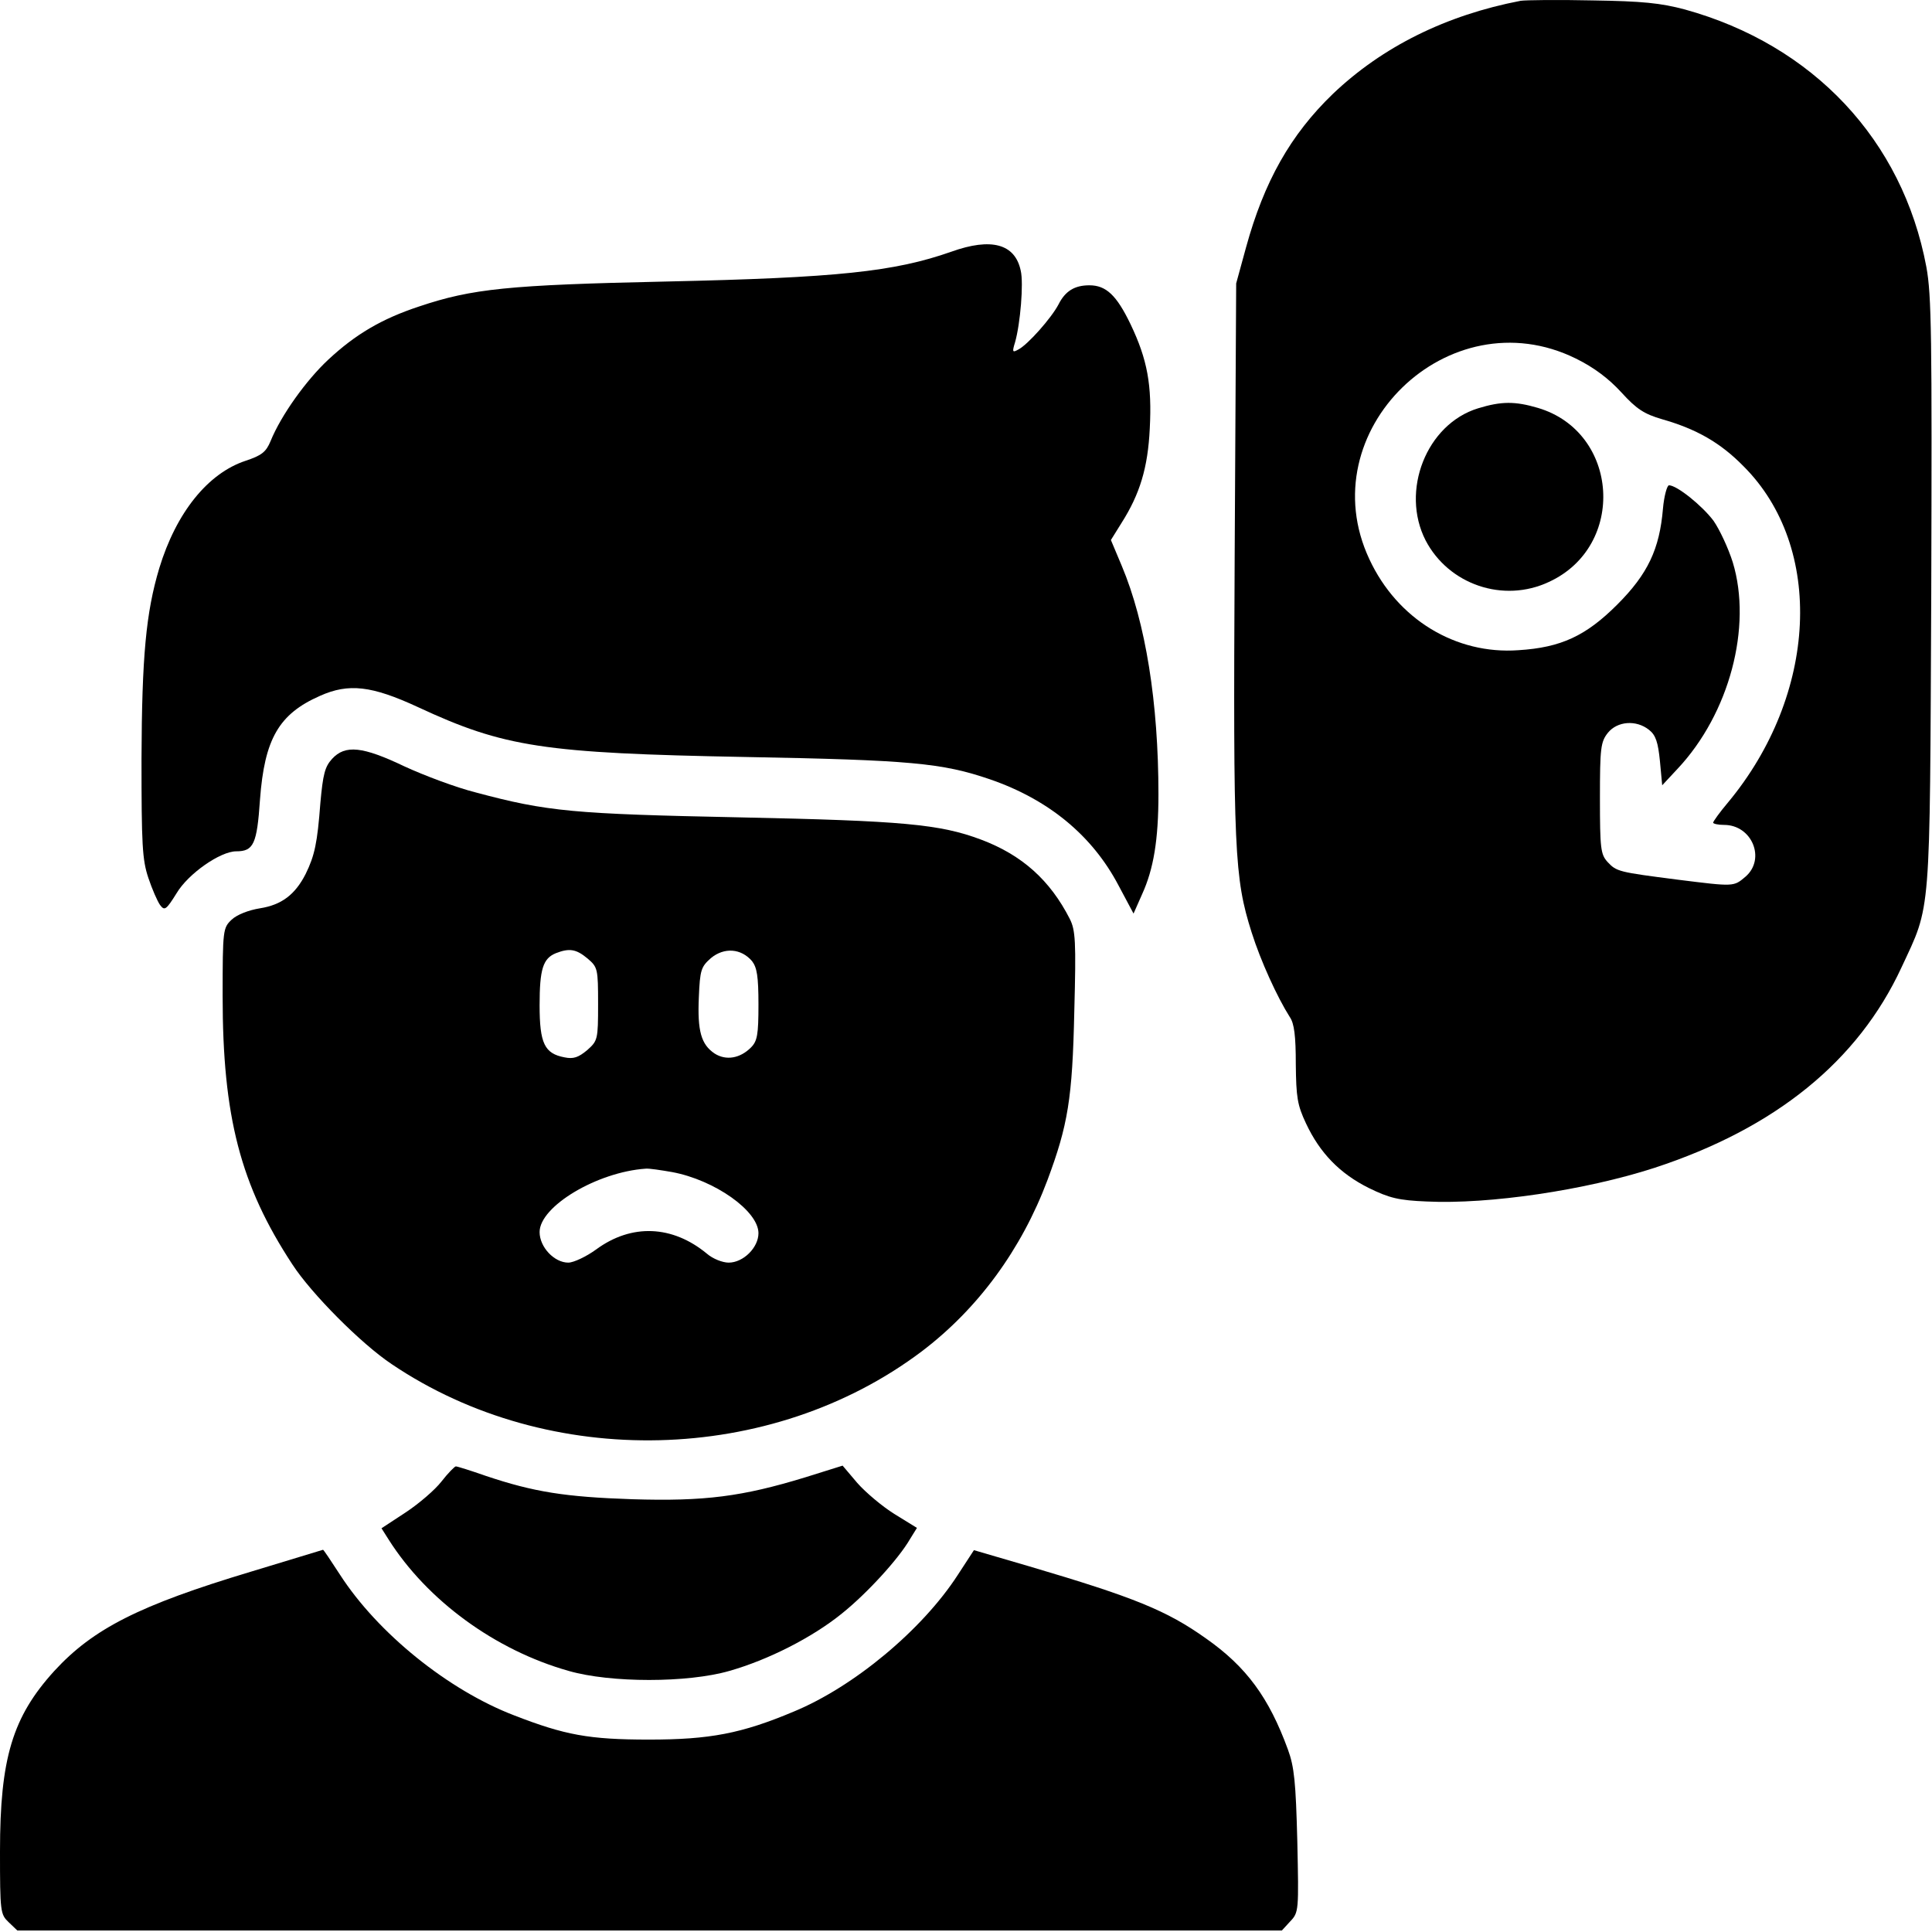
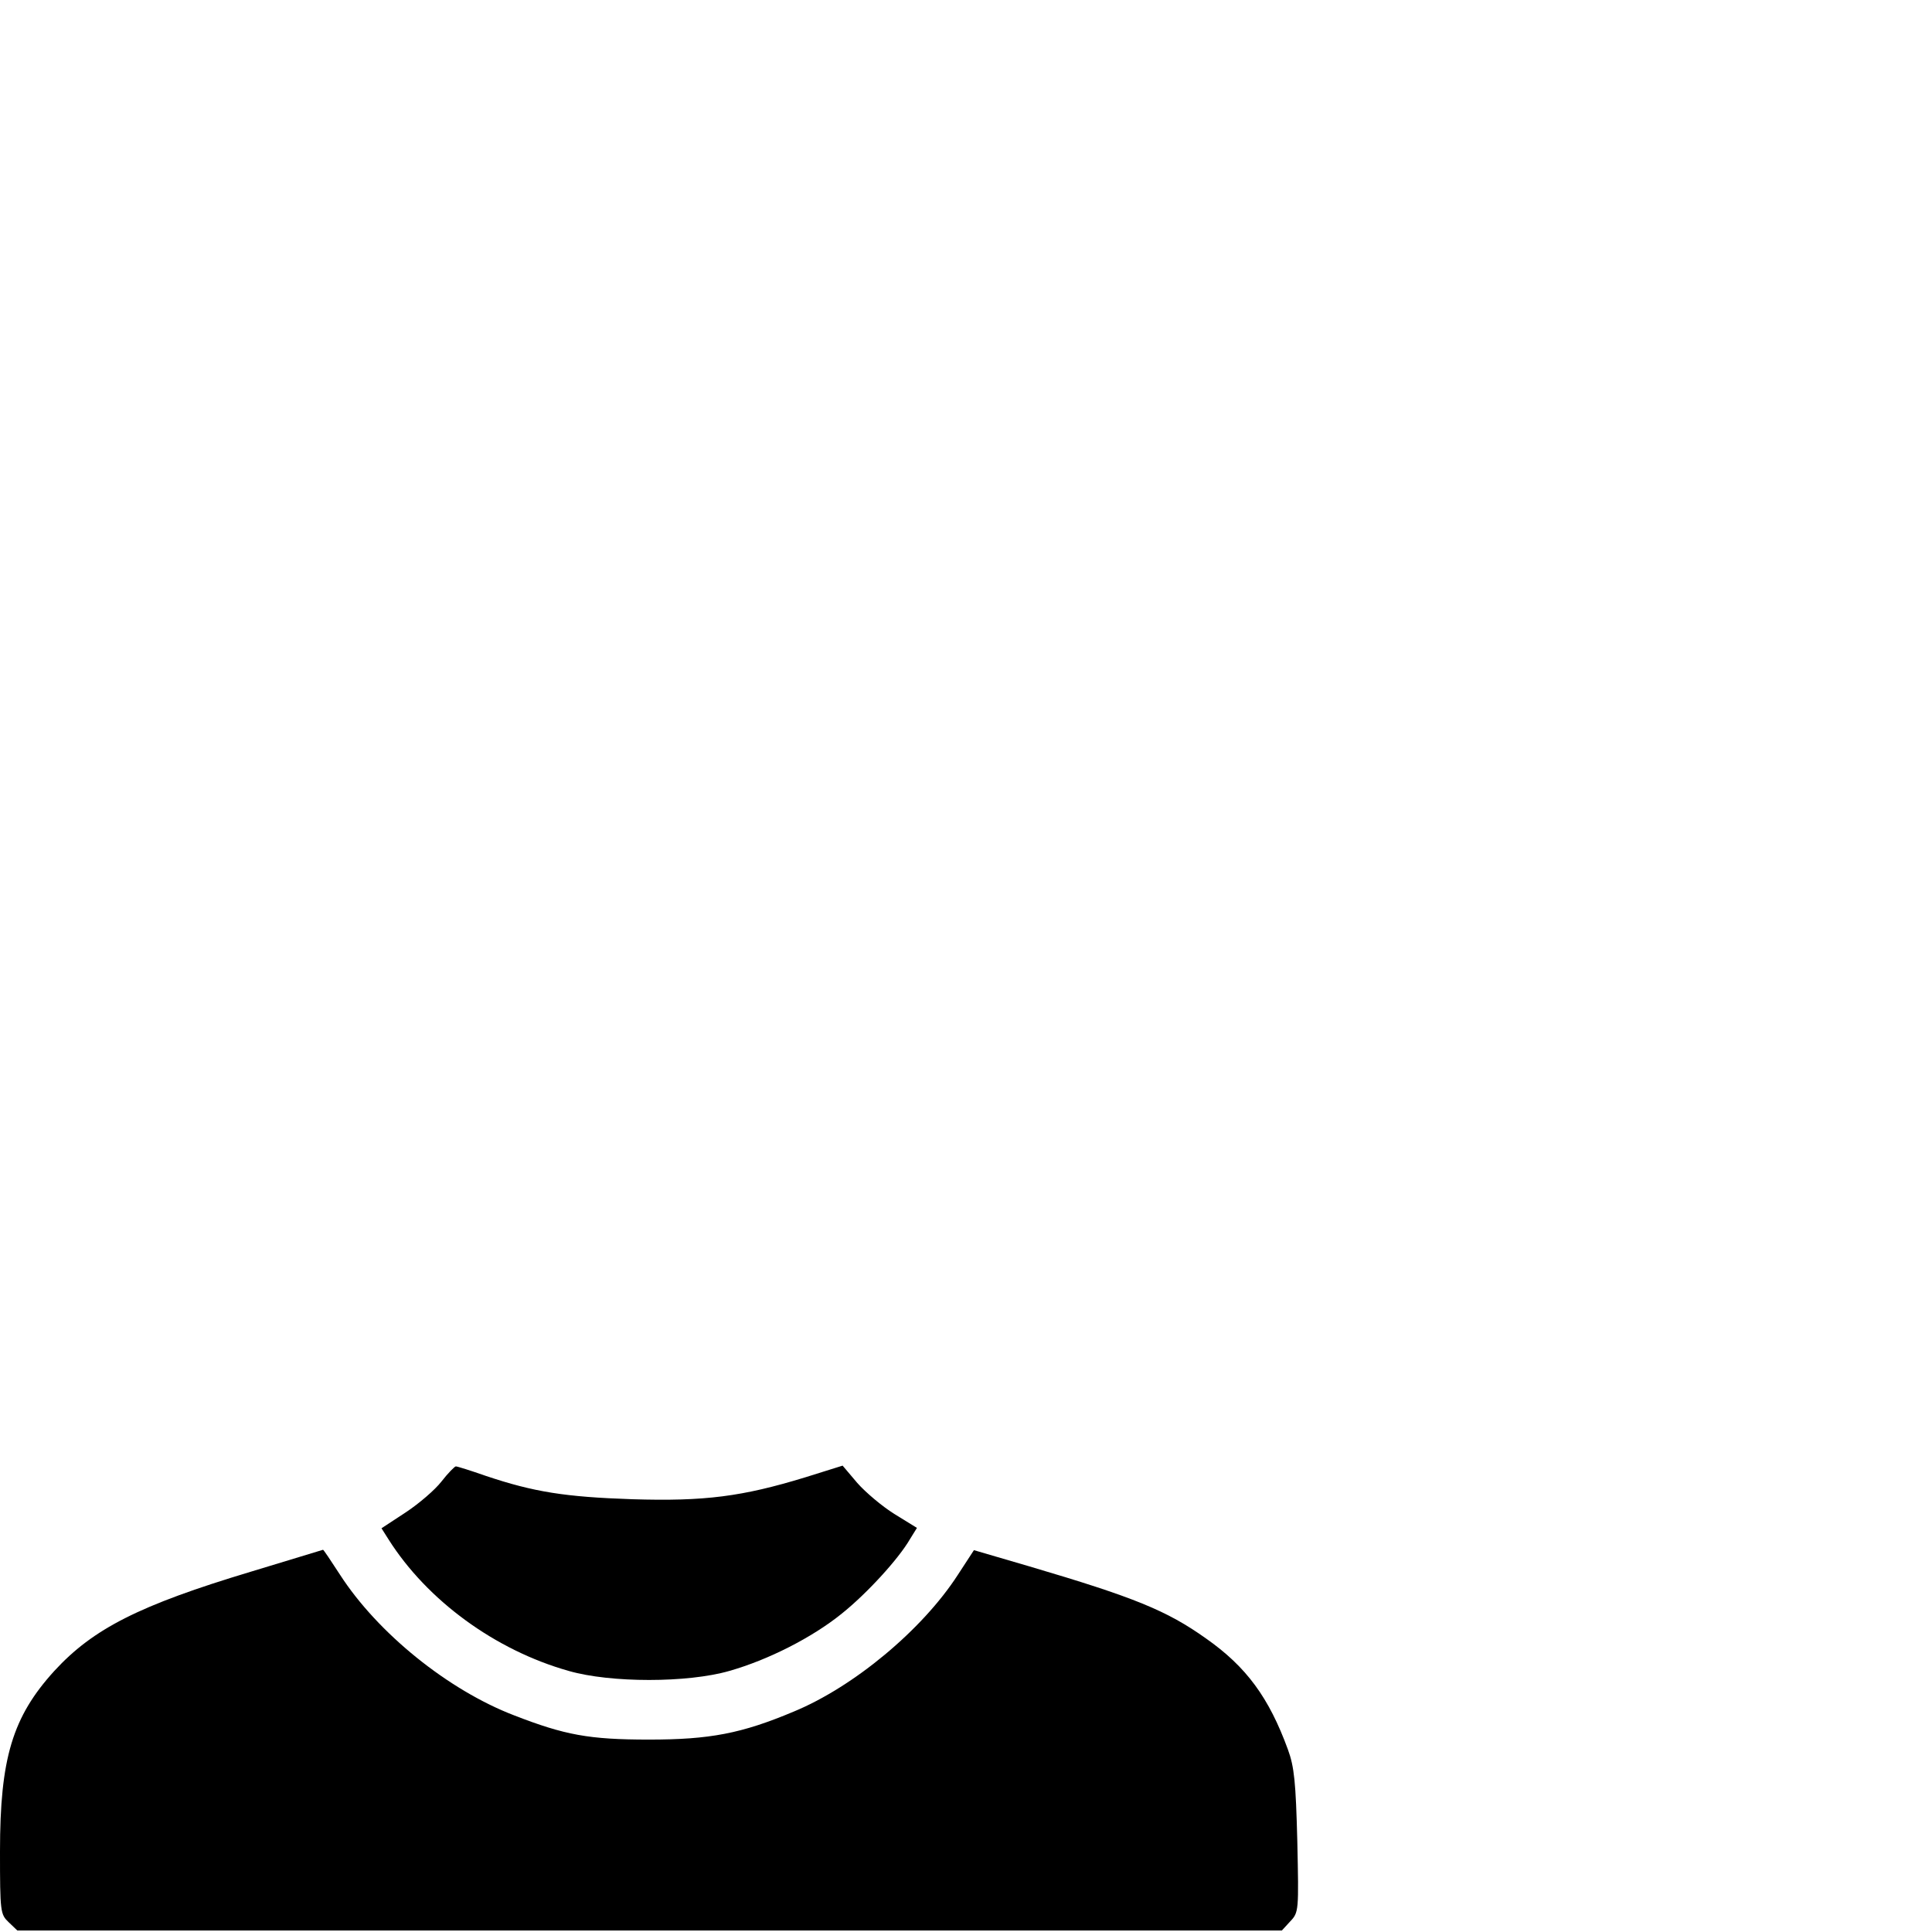
<svg xmlns="http://www.w3.org/2000/svg" width="512" height="512" viewBox="0 0 512 512" fill="none">
-   <path d="M403 0.209C383.2 4.009 366.3 12.409 353.2 24.909C342 35.709 335 48.109 330.2 65.609L327.6 75.109L327.2 147.609C326.8 225.509 327.1 232.609 331.7 247.109C334.1 254.709 338.5 264.309 341.8 269.509C343 271.209 343.4 274.609 343.4 282.009C343.5 290.809 343.8 292.809 346.1 297.709C349.8 305.609 355.1 311.009 362.7 314.809C368.2 317.509 370.7 318.109 378.1 318.409C394.6 319.209 420.2 315.409 438.4 309.509C470.5 299.009 492.4 281.209 503.9 256.409C511.8 239.409 511.4 244.409 511.8 157.209C512 88.909 511.9 78.309 510.5 70.709C504.2 37.109 480.5 11.909 446.5 2.509C440.1 0.809 435.3 0.309 422 0.109C412.9 -0.091 404.4 0.009 403 0.209ZM417.6 95.009C422.5 97.409 426.4 100.409 429.7 104.009C433.7 108.409 435.7 109.709 440.5 111.109C449.6 113.709 455.9 117.309 462 123.509C483.6 145.009 481.7 184.109 457.9 212.709C455.7 215.309 454 217.709 454 218.009C454 218.309 455.3 218.609 456.9 218.609C464.3 218.609 468 227.609 462.6 232.309C459.4 235.009 459.7 235.009 444.5 233.109C429 231.109 428.4 231.009 426 228.409C424.2 226.409 424 224.909 424 211.509C424 198.209 424.2 196.609 426.1 194.209C428.6 191.109 433.6 190.709 437 193.409C438.8 194.809 439.4 196.709 439.9 201.709L440.5 208.109L444.6 203.709C458.3 189.109 464.4 166.109 459.2 149.009C458 145.209 455.7 140.309 454.1 138.009C451.1 134.009 444.4 128.609 442.3 128.609C441.8 128.609 441 131.409 440.7 134.809C439.8 145.509 436.7 152.109 428.6 160.209C420.3 168.509 413.7 171.609 402.4 172.309C385.8 173.509 370.3 164.109 362.9 148.209C347 114.309 383.9 78.409 417.6 95.009Z" fill="black" />
-   <path d="M391.7 108.209C378 112.409 371.1 130.109 377.8 143.209C383.9 154.909 398.4 159.909 410.5 154.209C431.1 144.709 429.1 114.509 407.6 108.109C401.5 106.309 397.9 106.309 391.7 108.209Z" fill="black" />
-   <path d="M252.1 66.709C237 72.009 222 73.609 176.5 74.609C134.7 75.509 125.1 76.509 111.1 81.209C101.1 84.509 94.2 88.609 87 95.309C81.2 100.709 74.5 110.009 71.7 116.909C70.5 119.809 69.3 120.709 65.1 122.109C55.1 125.409 46.7 135.809 42.2 150.609C38.7 162.309 37.6 173.909 37.5 201.109C37.5 223.809 37.7 227.809 39.3 232.609C40.3 235.609 41.7 238.809 42.4 239.809C43.6 241.409 44 241.209 46.8 236.709C49.9 231.509 58.4 225.609 62.6 225.609C67.2 225.609 68.1 223.709 68.9 211.909C70.1 195.809 73.9 189.209 84.8 184.409C92.4 181.009 98.5 181.709 110.8 187.409C133.6 198.009 144 199.609 197.5 200.609C241.3 201.409 249.7 202.209 262.3 206.509C278 211.909 289.5 221.509 296.4 234.609L300.4 242.109L302.7 236.909C305.7 230.309 307 222.609 307 210.509C307 186.209 303.6 165.009 297.3 150.009L294.4 143.109L297.2 138.609C302.1 130.909 304.2 123.909 304.7 113.609C305.3 102.109 304.1 95.309 299.6 85.909C295.9 78.209 293.1 75.609 288.7 75.609C284.8 75.609 282.3 77.109 280.5 80.709C278.6 84.309 272.4 91.309 269.9 92.609C268.3 93.509 268.2 93.309 269 90.709C270.4 85.809 271.3 75.009 270.5 71.709C269 64.609 262.7 62.909 252.1 66.709Z" fill="black" />
-   <path d="M88 201.109C86.1 203.209 85.6 205.109 84.9 212.809C84.1 223.409 83.4 226.709 81 231.609C78.2 237.109 74.6 239.809 68.9 240.709C65.8 241.209 62.8 242.409 61.4 243.709C59.1 245.909 59 246.309 59 264.009C59 295.909 63.7 314.109 77.5 335.109C82.5 342.809 95.7 356.109 103.8 361.509C145.6 389.709 204.4 388.209 244.3 358.109C259.2 346.809 270.7 331.109 277.6 312.709C283 298.209 284.2 291.209 284.7 268.009C285.2 249.309 285 246.509 283.5 243.509C278.3 233.309 270.9 226.609 260 222.509C249.1 218.409 239.2 217.509 196 216.609C152.1 215.709 145.1 215.109 126.1 210.009C120.9 208.709 112.4 205.509 107.2 203.109C96.1 197.809 91.5 197.309 88 201.109ZM155.7 254.009C158.4 256.309 158.5 256.709 158.5 266.109C158.5 275.509 158.4 275.809 155.6 278.309C153.3 280.209 152 280.709 149.6 280.209C144.3 279.209 143 276.509 143 266.409C143 256.809 143.9 254.009 147.3 252.609C150.9 251.209 152.7 251.509 155.7 254.009ZM199.3 254.709C200.6 256.409 201 258.709 201 266.209C201 274.209 200.7 275.909 199 277.609C196.1 280.509 192.4 281.109 189.4 279.209C185.8 276.809 184.8 273.209 185.2 264.309C185.5 257.009 185.8 256.209 188.4 253.909C191.9 251.009 196.4 251.309 199.3 254.709ZM178.1 310.609C189.4 312.709 201 320.909 201 326.809C201 330.609 197 334.609 193.1 334.609C191.5 334.609 188.9 333.609 187.3 332.209C178.2 324.709 167.4 324.209 158 331.109C155.4 333.009 152 334.609 150.6 334.609C146.9 334.609 143 330.509 143 326.509C143 319.709 158.2 310.609 171.1 309.709C172 309.609 175.2 310.109 178.1 310.609Z" fill="black" />
  <path d="M117 392.609C115.3 394.809 111 398.509 107.5 400.809L101.1 405.009L103 408.009C113.2 424.109 131.2 437.309 150.7 442.809C161.8 446.009 182.2 446.009 193.3 442.809C203.5 439.909 215.2 434.009 223.1 427.609C229.6 422.409 238.1 413.209 241.2 407.809L243 404.909L237 401.209C233.8 399.209 229.4 395.509 227.2 393.009L223.3 388.409L213.4 391.509C196.7 396.609 186.8 397.909 167.5 397.309C149.8 396.709 141.5 395.409 128.7 391.109C124.7 389.709 121.2 388.609 120.8 388.609C120.5 388.609 118.7 390.409 117 392.609Z" fill="black" />
  <path d="M66.5 416.509C36.9 425.409 24.7 431.609 14.4 442.809C3.3 455.009 0 466.009 0 490.609C0 506.709 0.1 507.309 2.3 509.409L4.6 511.609H172.1H339.7L341.9 509.209C344.2 506.809 344.2 506.409 343.8 487.909C343.4 472.309 343 468.209 341.3 463.609C336.3 449.909 330.3 441.709 319.6 434.209C309.2 426.809 300.6 423.309 272.8 415.109L258.1 410.809L253.8 417.409C244.4 431.909 226.3 447.009 210.3 453.609C196.5 459.409 188.1 461.009 172 461.009C156.1 461.009 149.7 459.809 136.3 454.609C118.8 447.909 100.1 432.809 90.1 417.309C87.7 413.609 85.7 410.609 85.6 410.709C85.6 410.709 77 413.309 66.5 416.509Z" fill="black" />
</svg>